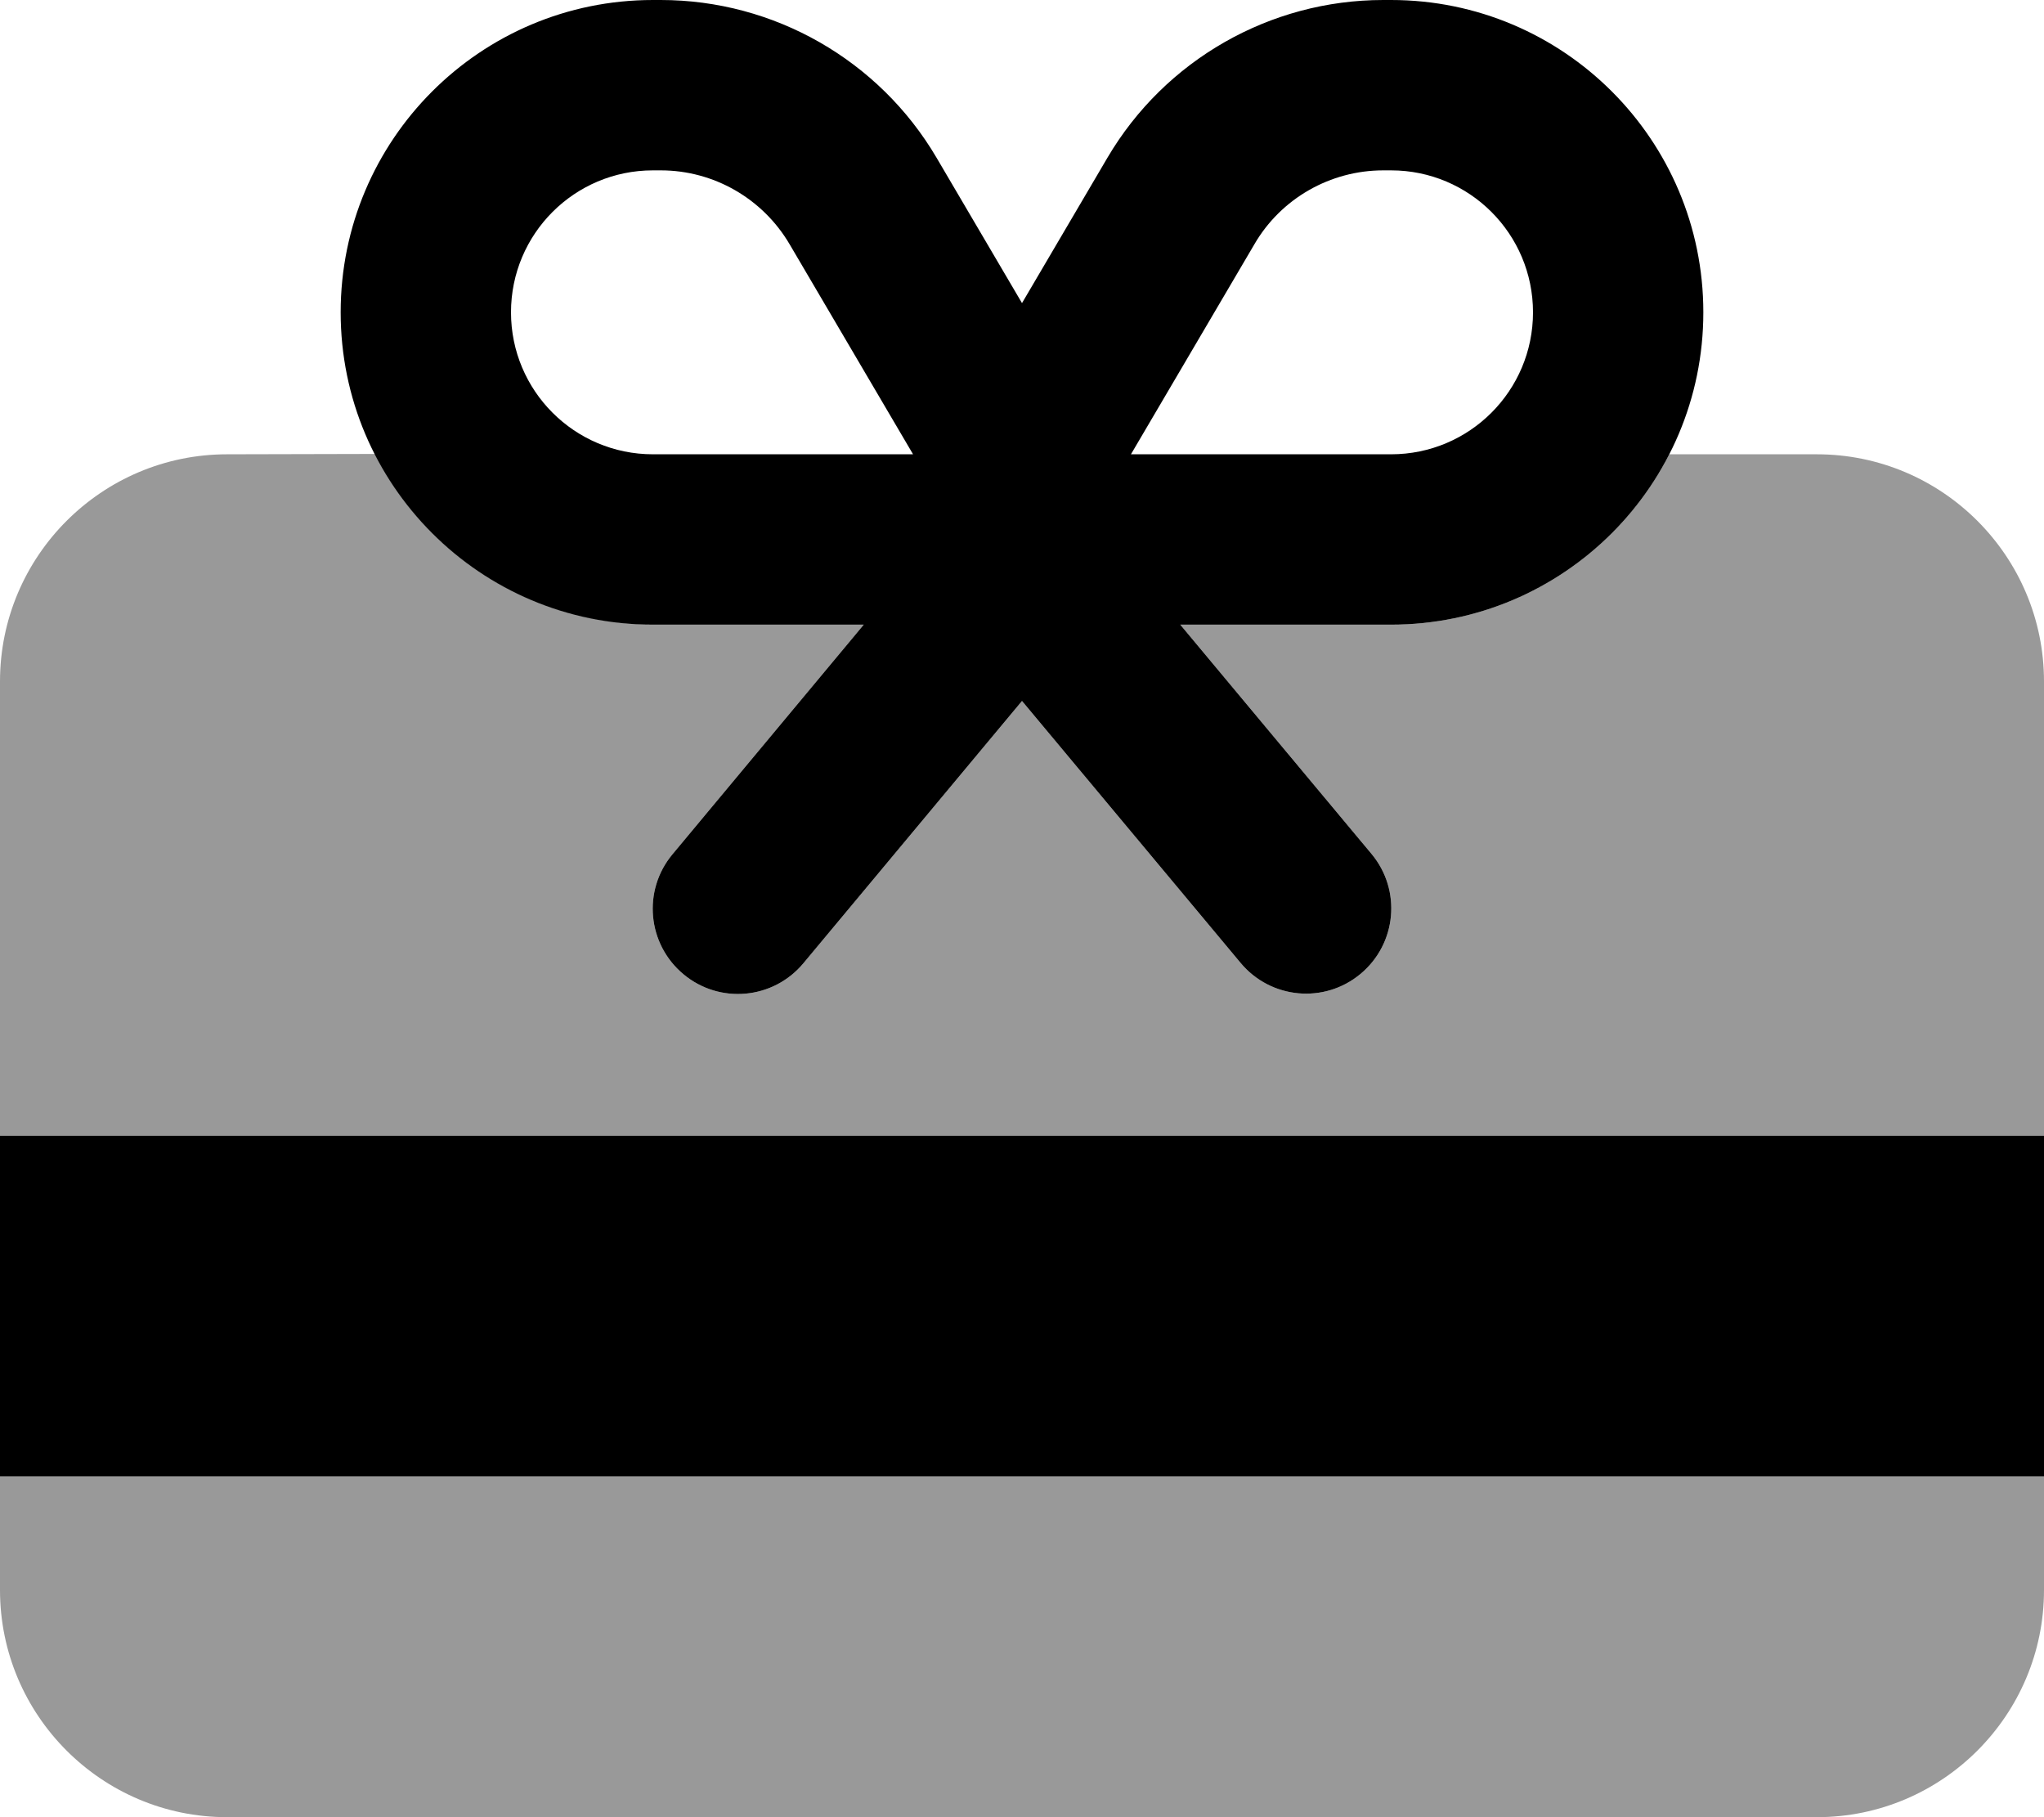
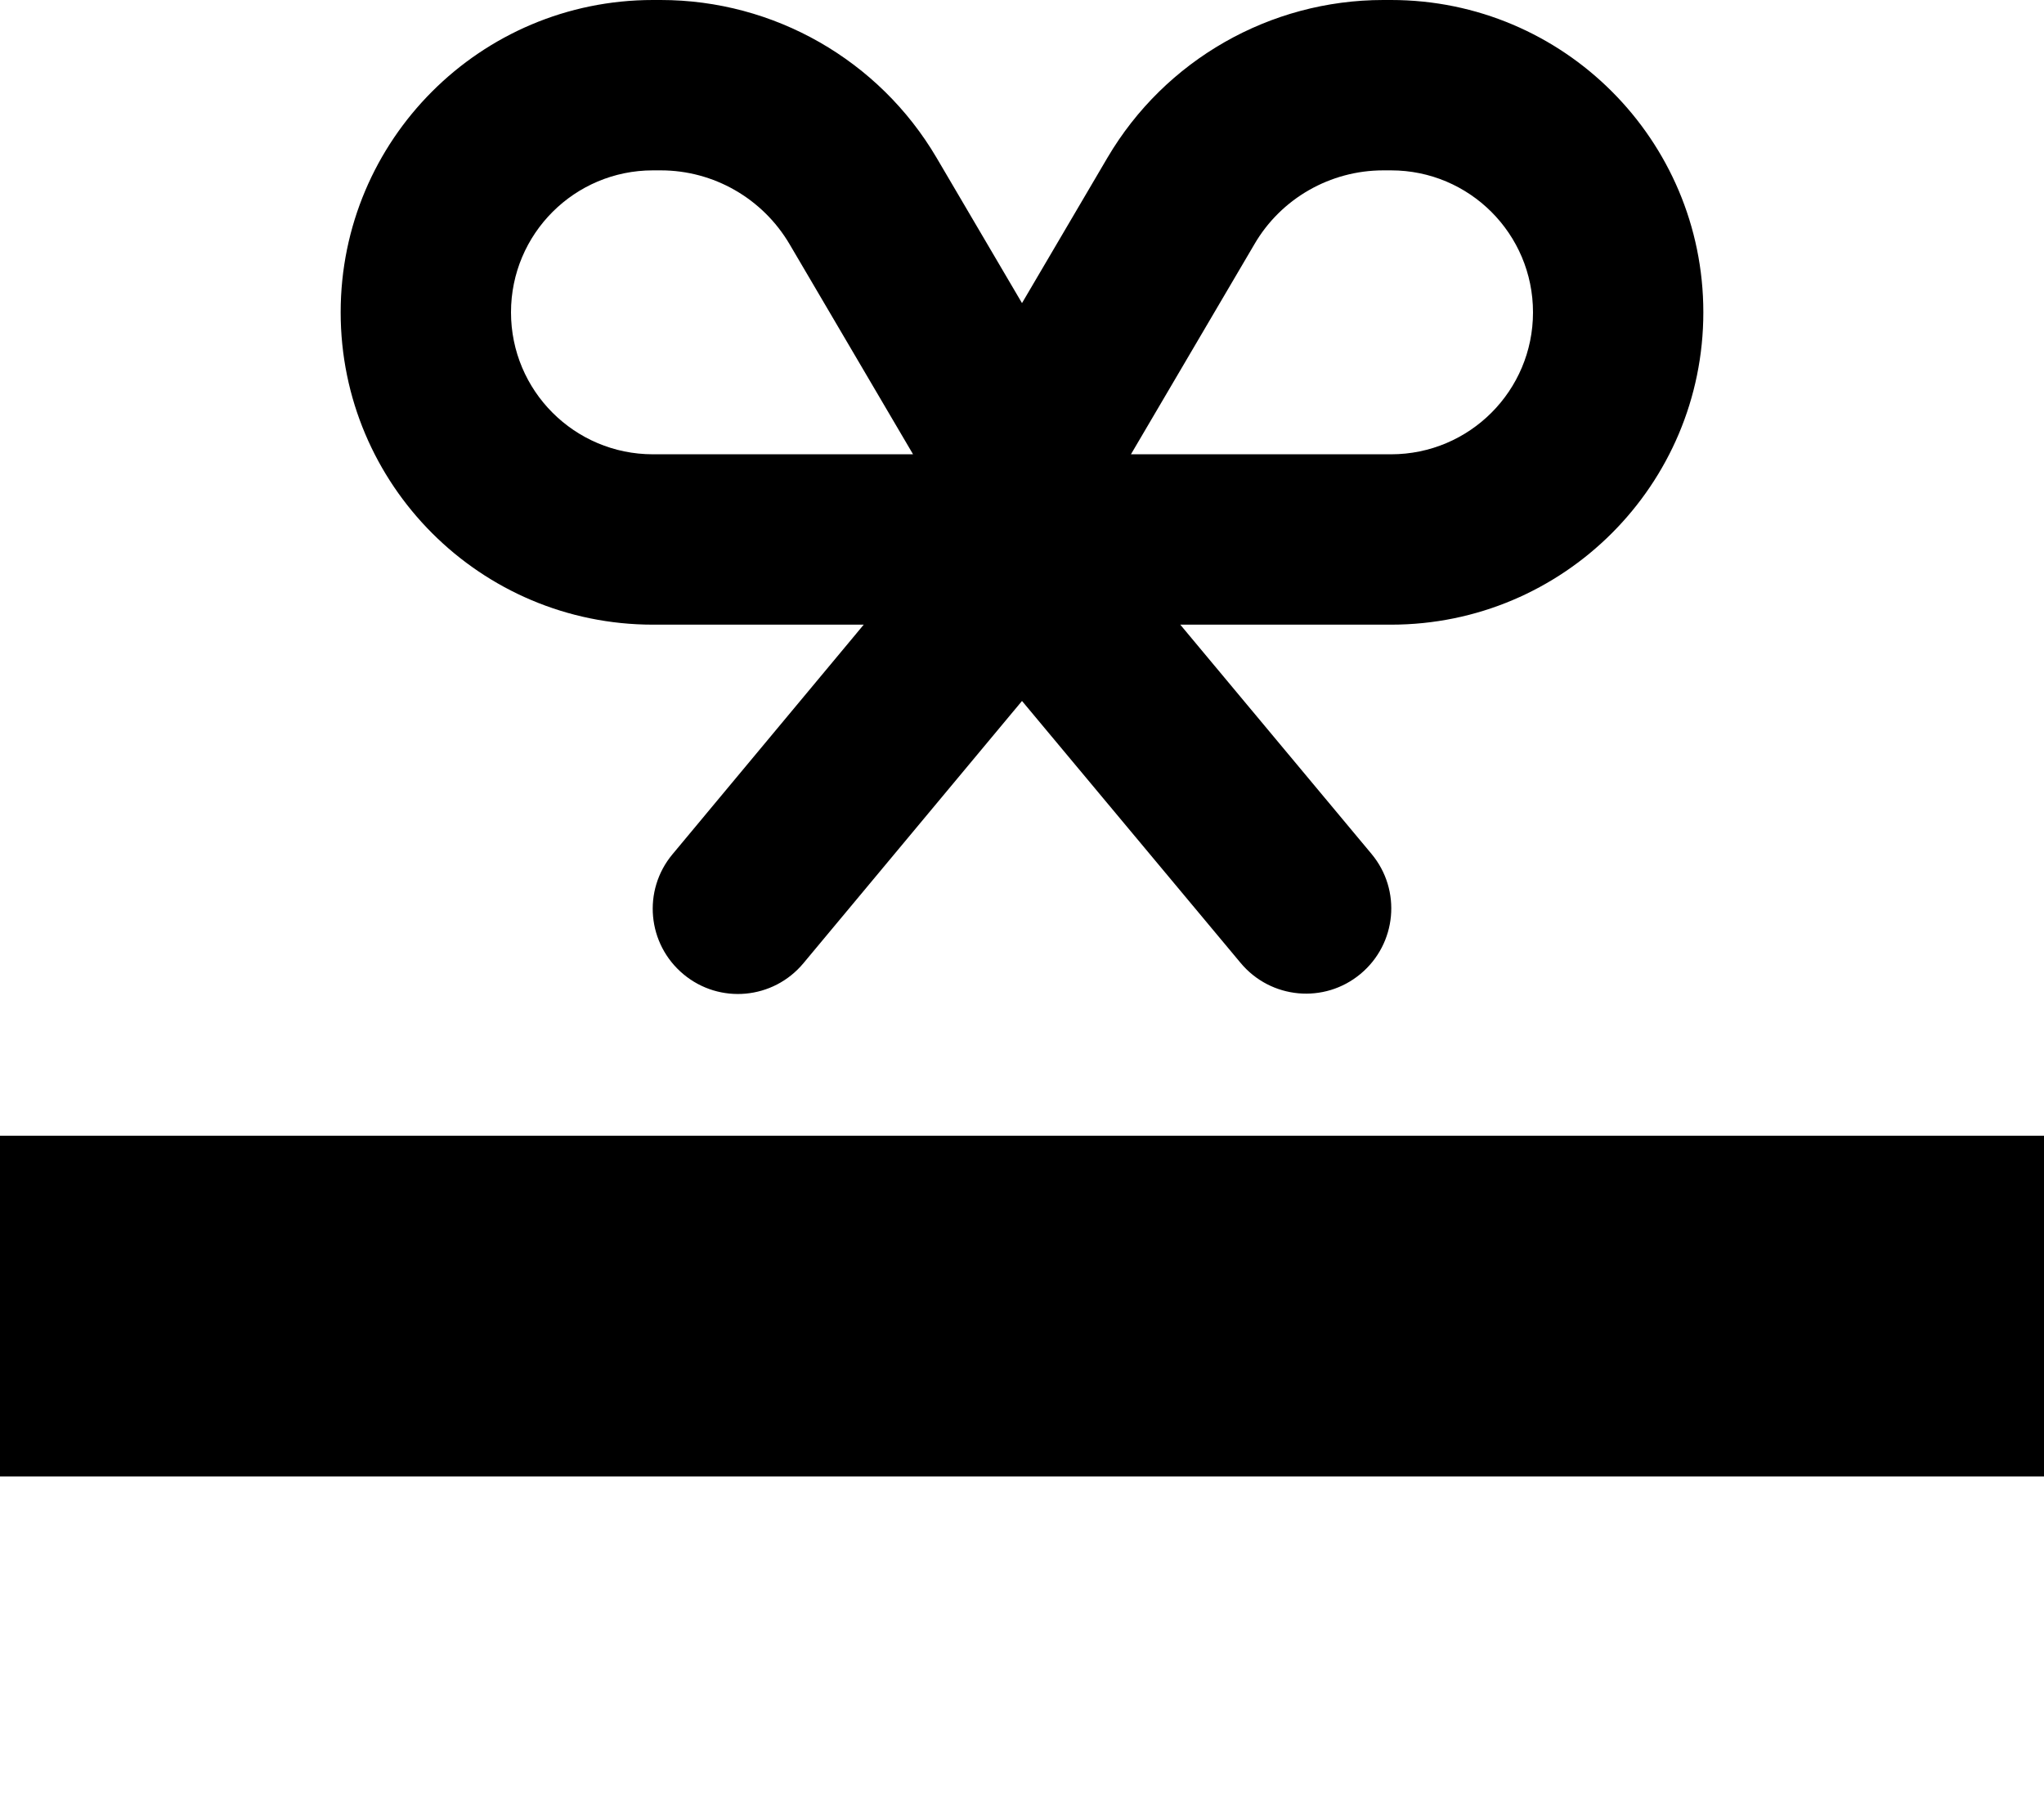
<svg xmlns="http://www.w3.org/2000/svg" viewBox="0 0 576 512">
  <defs>
    <style>.fa-secondary{opacity:.4}</style>
  </defs>
-   <path class="fa-secondary" d="M0 192L0 320l576 0 0-128c0-35.3-28.7-64-64-64l-41.6 0c-14.6 28.5-44.2 48-78.4 48l-59.4 0 53.9 64.6c8.5 10.2 7.1 25.3-3.1 33.8s-25.3 7.1-33.8-3.1L288 197.5l-61.6 73.9c-8.5 10.2-23.6 11.6-33.8 3.1s-11.6-23.6-3.1-33.8L243.4 176 184 176c-1.1 0-2.1 0-3.2-.1s-2.1-.1-3.2-.2c-2.1-.1-4.2-.4-6.2-.7c-4.1-.6-8.1-1.5-12-2.6c-7.8-2.3-15.2-5.6-21.9-9.8c-13.5-8.4-24.6-20.4-31.8-34.7L64 128c-35.3 0-64 28.7-64 64zM0 416l0 32c0 35.3 28.7 64 64 64l448 0c35.3 0 64-28.7 64-64l0-32L0 416z" />
  <path class="fa-primary" d="M186.2 48L184 48c-22.1 0-40 17.9-40 40s17.9 40 40 40l73.3 0L222.5 68.8C214.9 55.9 201.1 48 186.2 48zm57.3 128L184 176c-48.6 0-88-39.4-88-88s39.4-88 88-88l2.2 0c31.9 0 61.5 16.9 77.7 44.4l24.1 41 24.1-41C328.3 16.9 357.9 0 389.8 0L392 0c48.6 0 88 39.4 88 88s-39.4 88-88 88l-59.4 0 53.9 64.6c8.5 10.2 7.1 25.3-3.1 33.8s-25.3 7.1-33.8-3.1L288 197.5l-61.6 73.9c-8.5 10.2-23.6 11.6-33.8 3.1s-11.6-23.6-3.1-33.8L243.4 176zM392 128c22.1 0 40-17.9 40-40s-17.9-40-40-40l-2.2 0c-14.9 0-28.8 7.9-36.3 20.8L318.7 128l1.3 0 72 0zM576 416L0 416l0-96 576 0 0 96z" />
</svg>